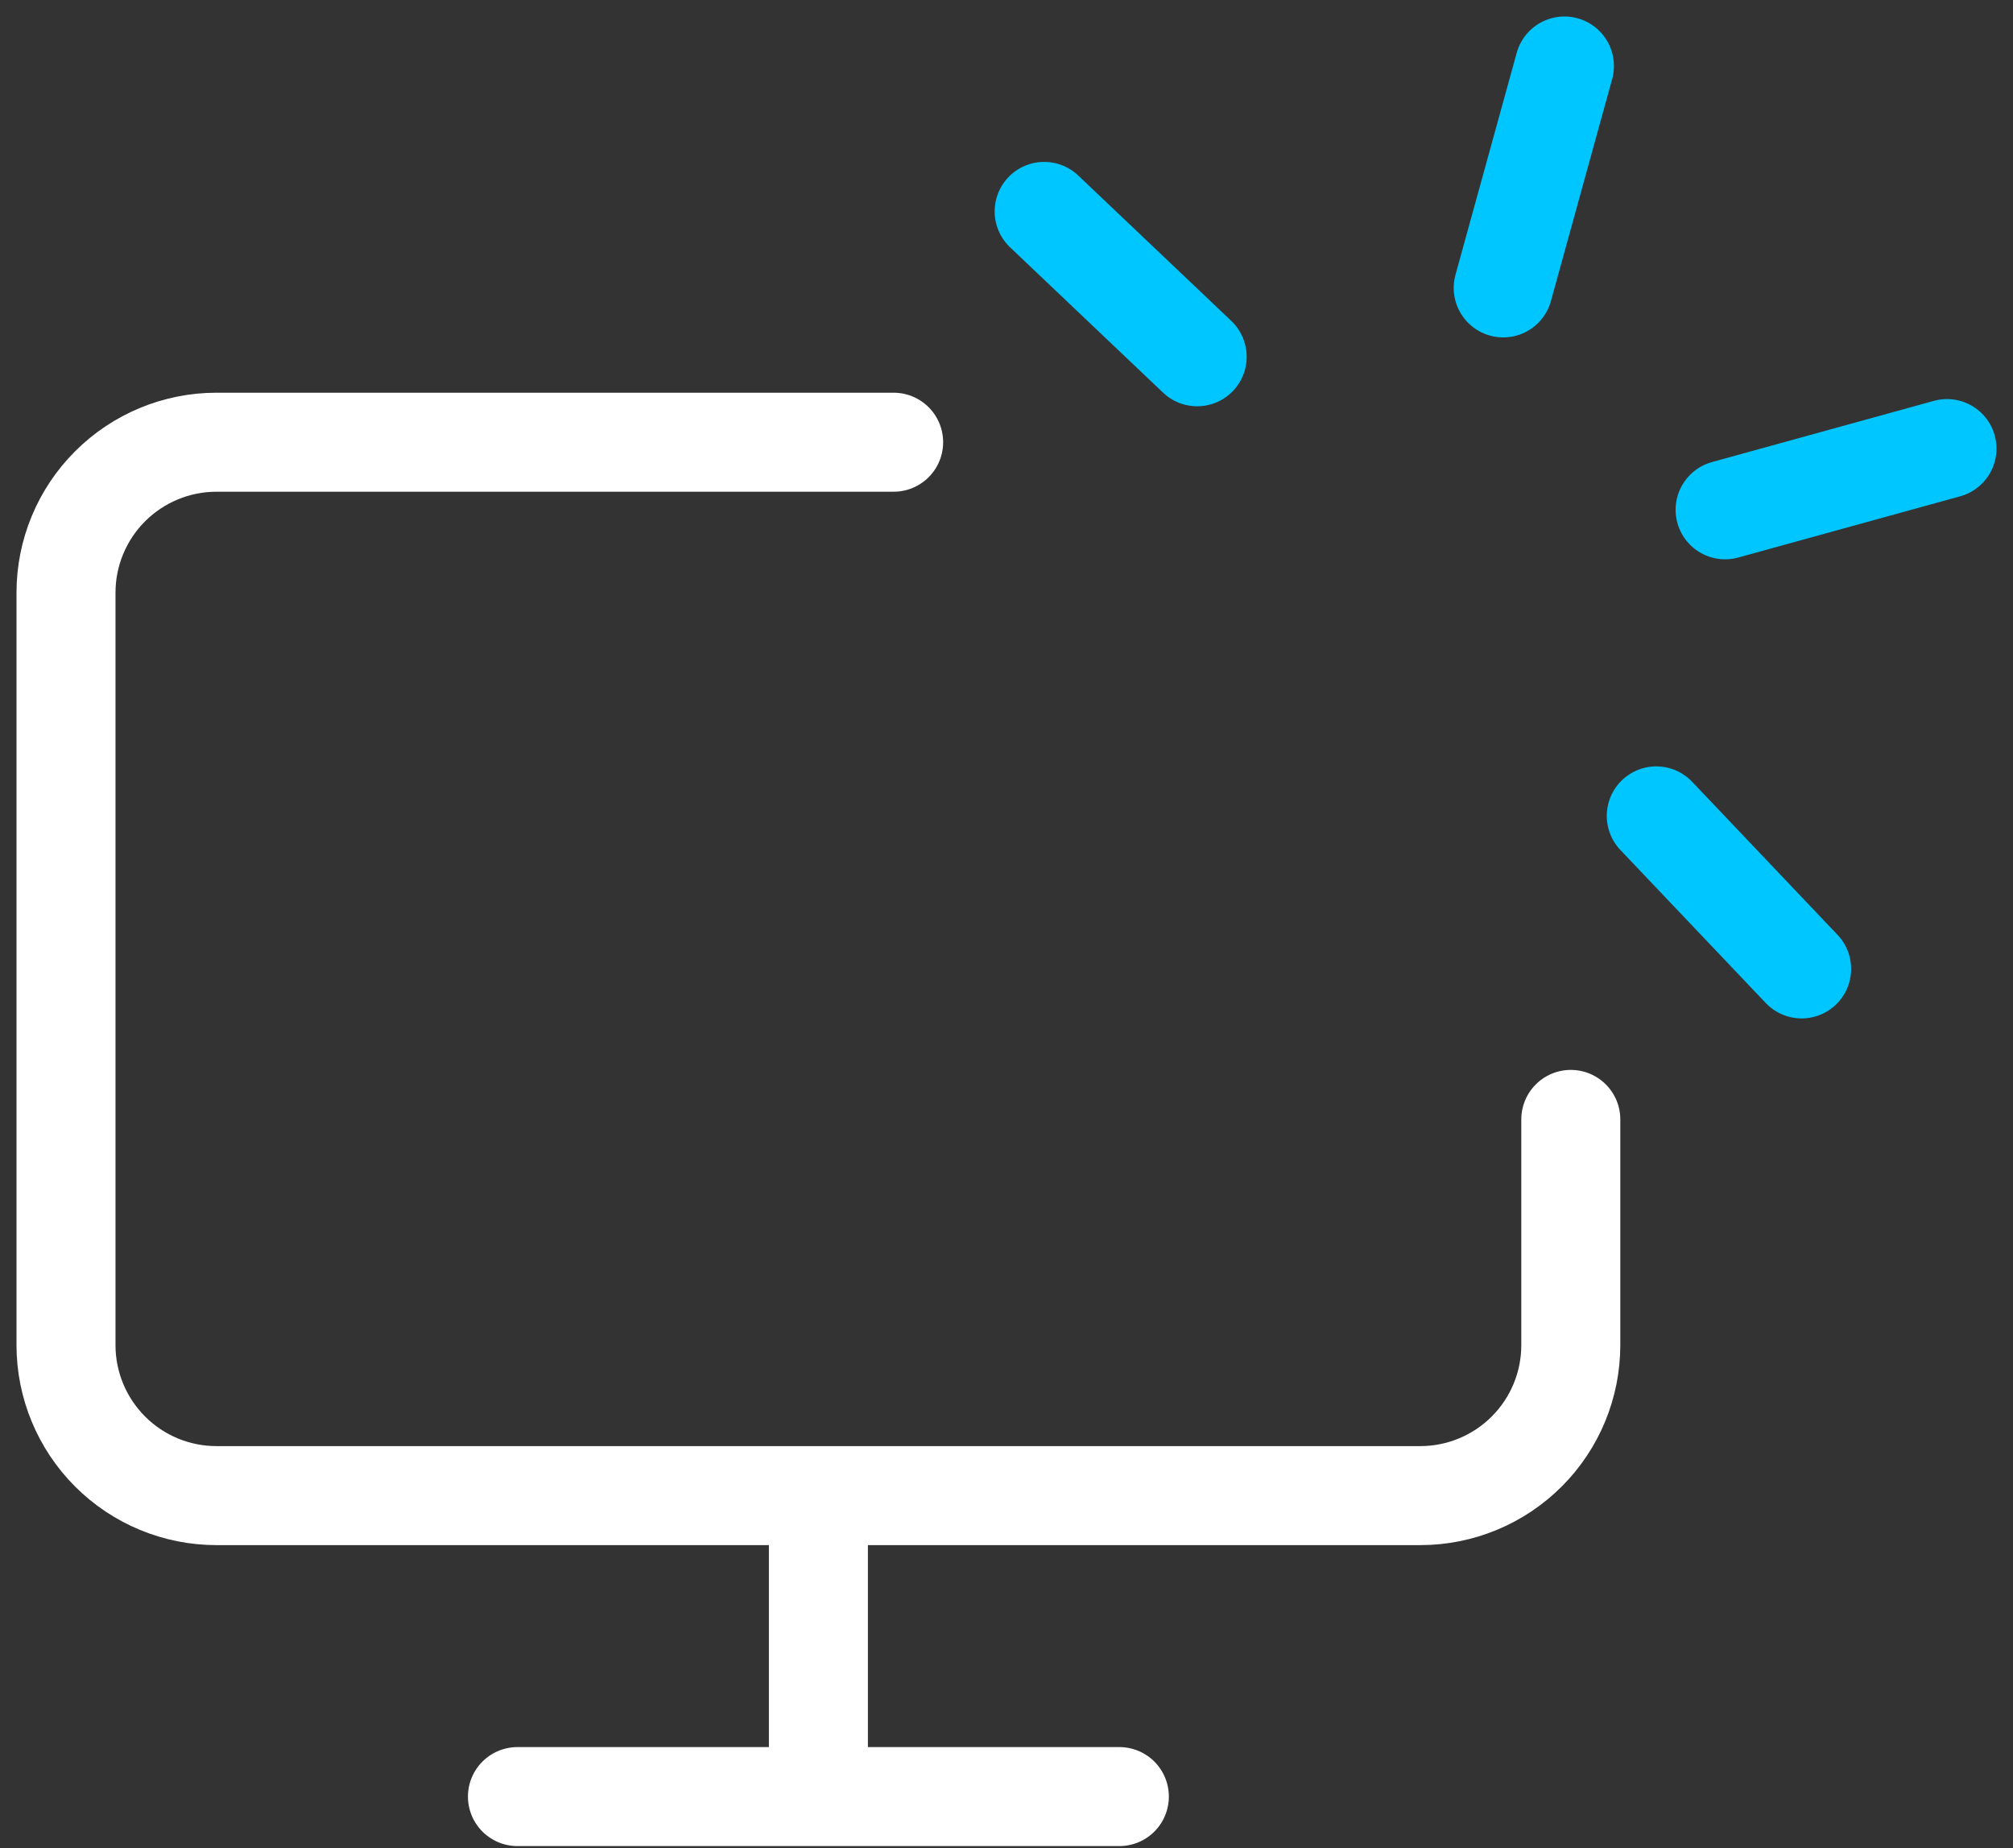
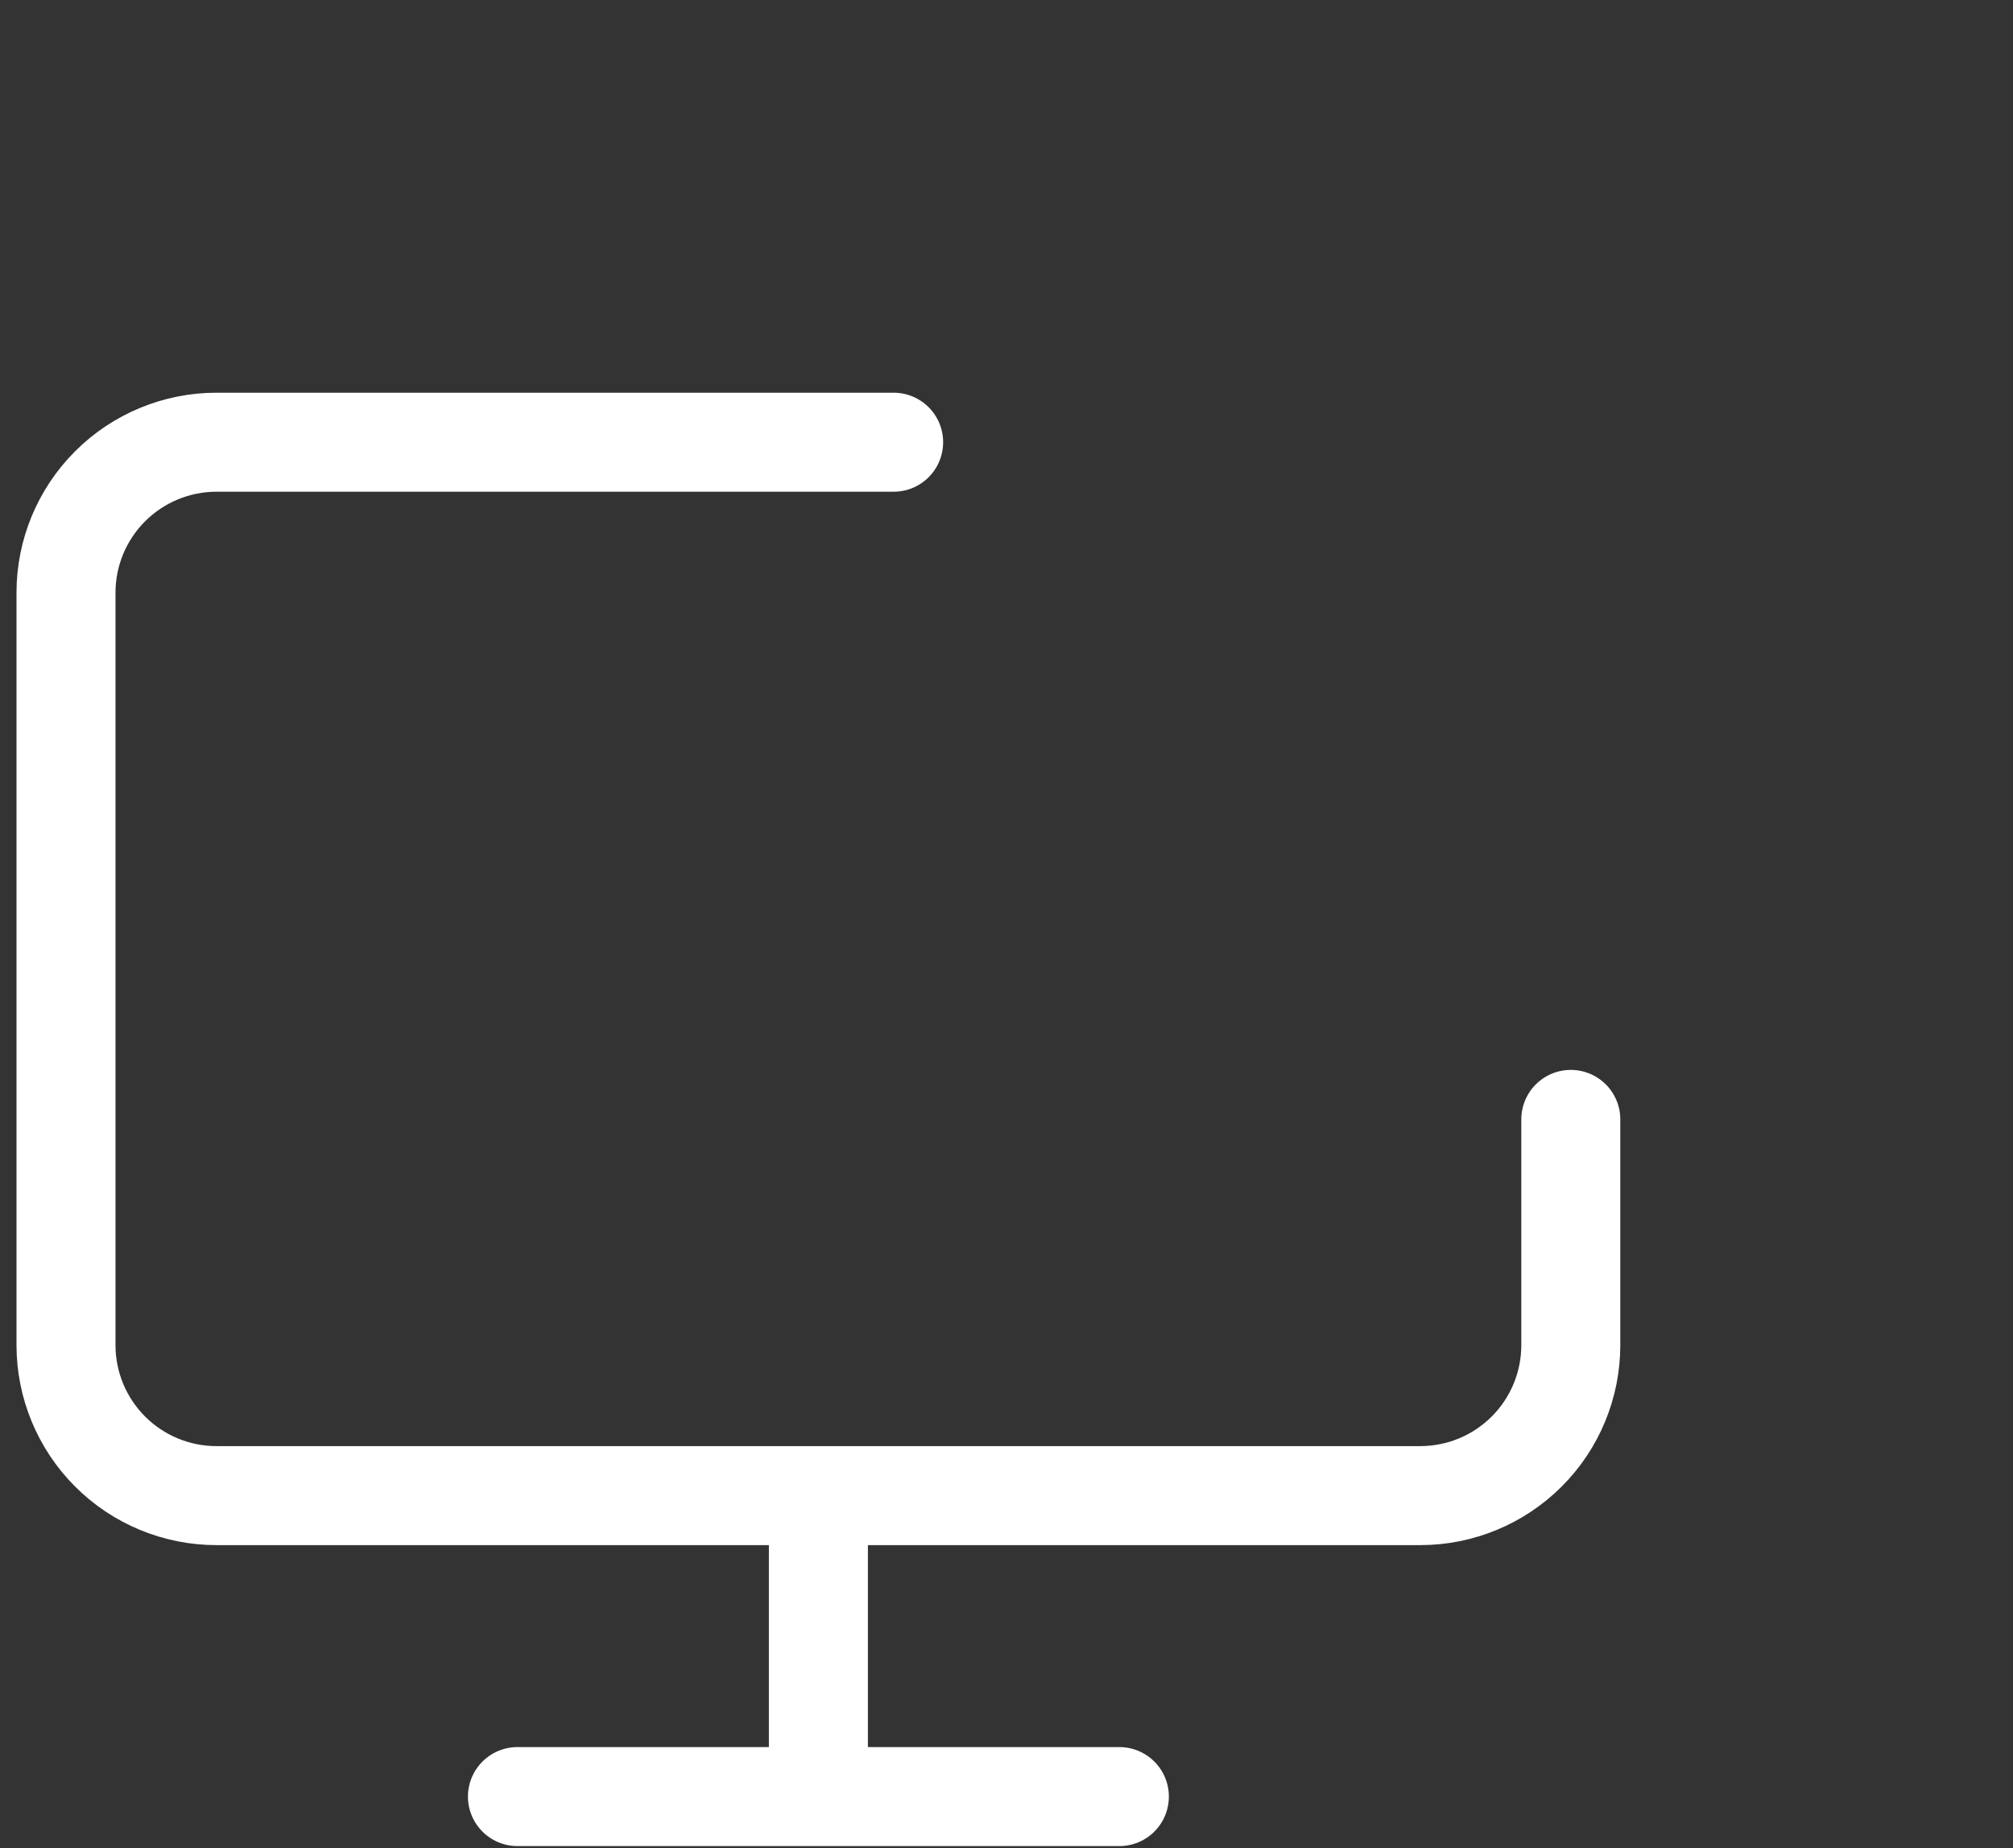
<svg xmlns="http://www.w3.org/2000/svg" fill="none" height="56" viewBox="0 0 61 56" width="61">
  <rect x="0" y="0" width="61" height="56" fill="#333333" stroke="none" />
  <g stroke-linecap="round" stroke-linejoin="round" stroke-width="3">
    <path d="m47.6 33.92v6.84c0 1.209-.48 2.369-1.336 3.224-.855.855-2.015 1.336-3.224 1.336h-36.48c-1.209 0-2.369-.48-3.224-1.336-.855-.855-1.336-2.015-1.336-3.224v-22.8c0-1.209.48-2.369 1.336-3.224.855-.855 2.015-1.336 3.224-1.336h20.52m-2.28 31.92v9.12m-9.12 0h18.24" stroke="#fff" />
-     <path d="m59 13.593-6.724 1.855m-6.724-6.724 1.855-6.724m7.188 27.36-4.405-4.637m-13.912-13.912-4.637-4.405" stroke="#00c6ff" />
  </g>
</svg>